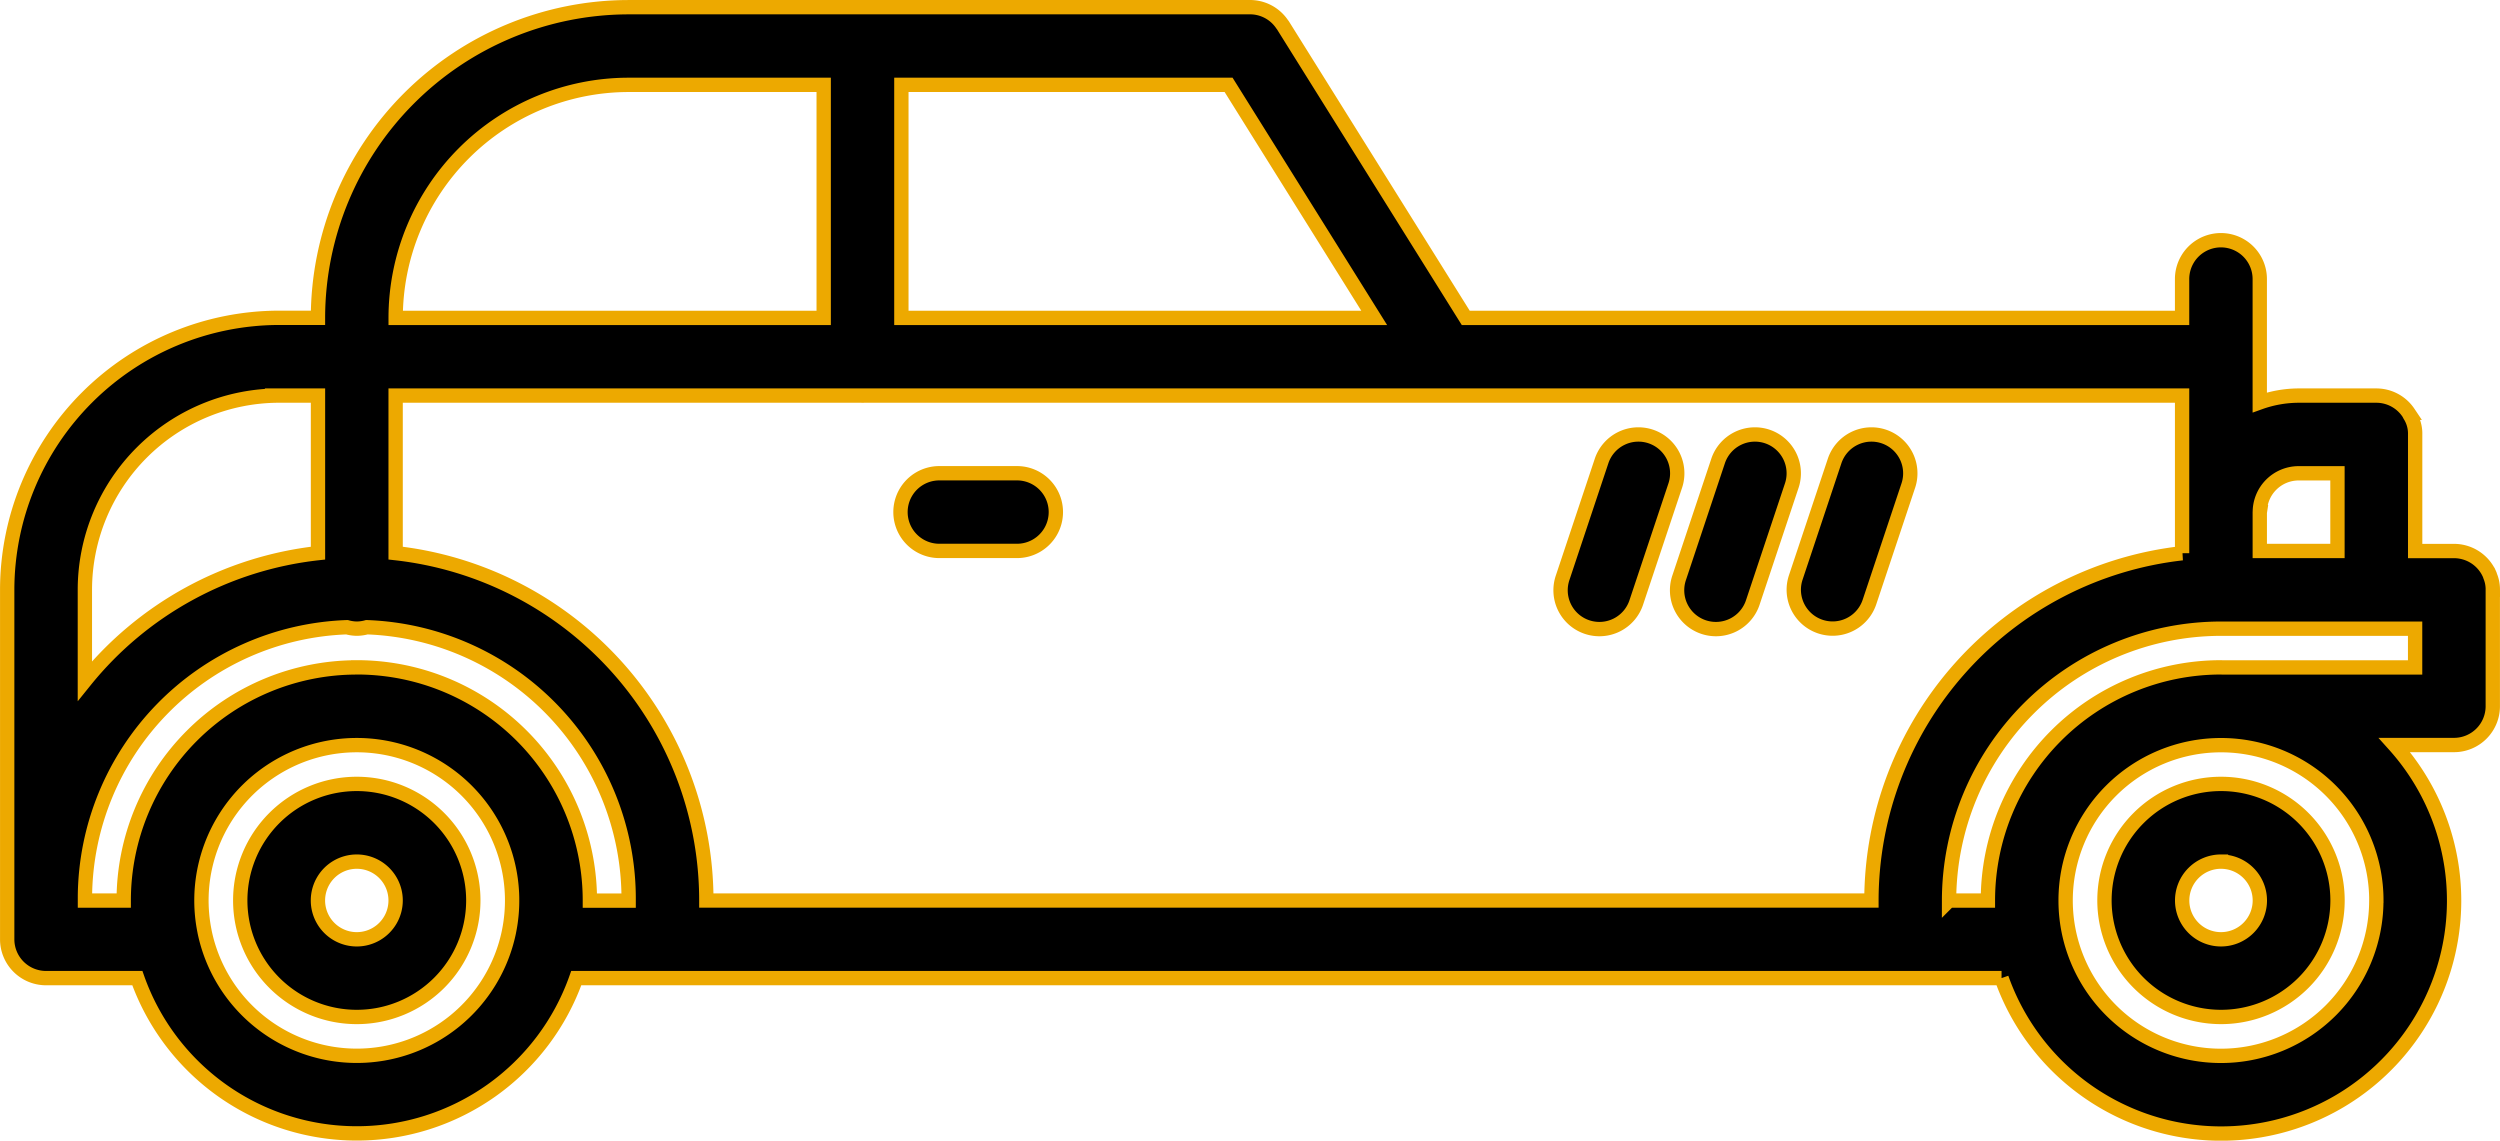
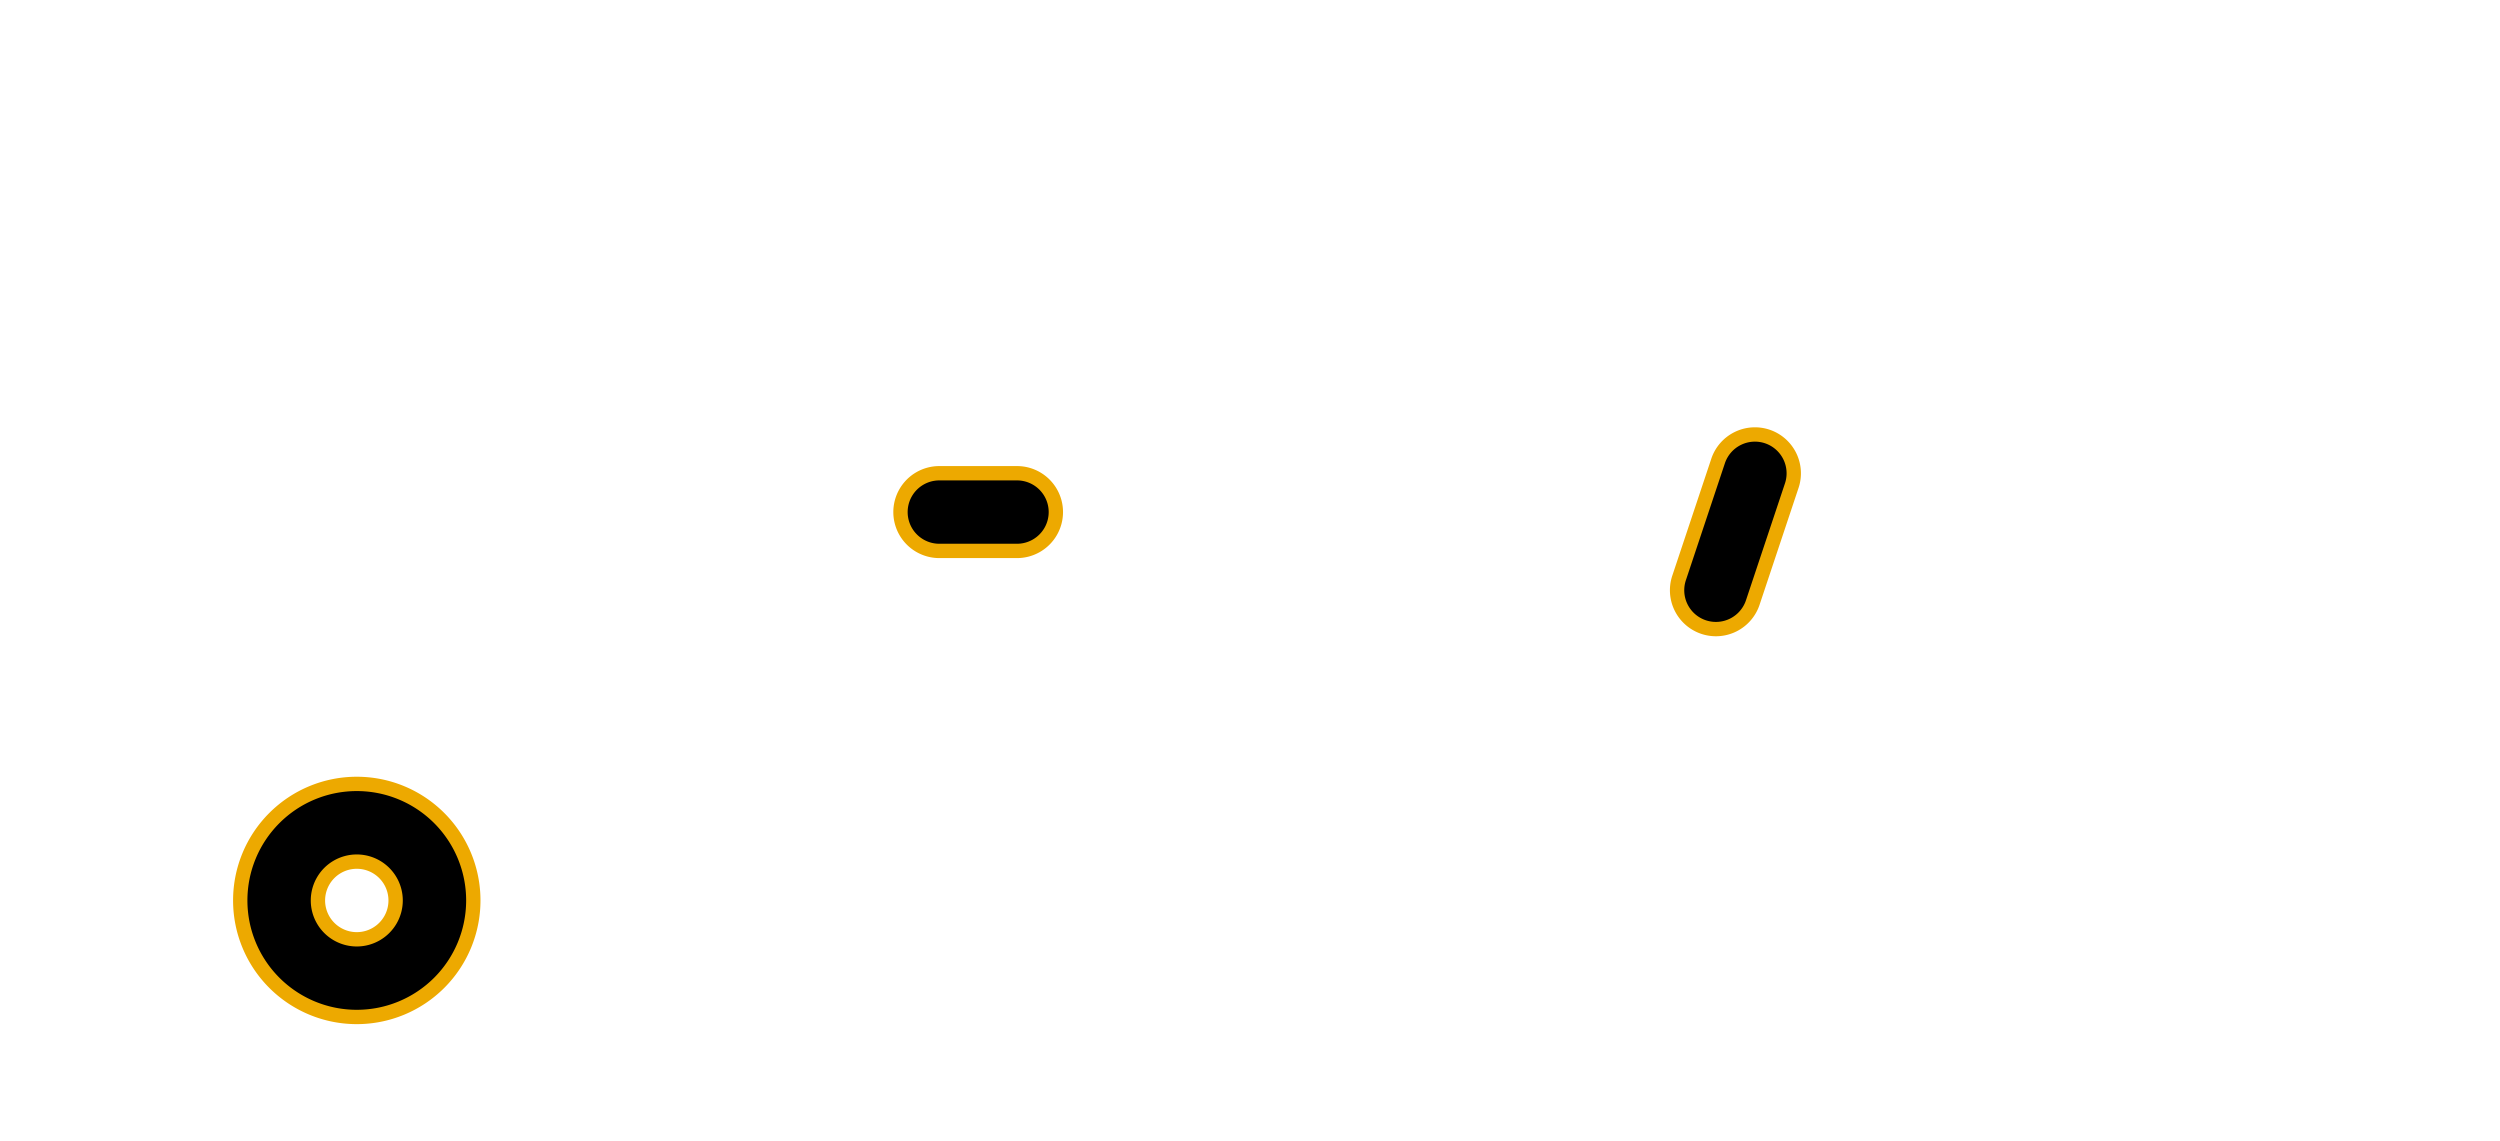
<svg xmlns="http://www.w3.org/2000/svg" width="174.435" height="79.588" viewBox="0 0 174.435 79.588">
  <g id="Groupe_17332" data-name="Groupe 17332" transform="translate(-1208.116 -511.946)">
-     <path id="Tracé_21217" data-name="Tracé 21217" d="M1371.521,586.029a8.131,8.131,0,1,0-8.131-8.131A8.14,8.14,0,0,0,1371.521,586.029Zm0-10.839h0a2.71,2.71,0,1,1-2.71,2.711A2.713,2.713,0,0,1,1371.521,575.189Z" transform="translate(-8.437 -3.125)" stroke="#eda900" stroke-width="1" />
    <path id="Tracé_21218" data-name="Tracé 21218" d="M1233.948,569.767a8.131,8.131,0,1,0,8.131,8.131A8.131,8.131,0,0,0,1233.948,569.767Zm0,10.843a2.71,2.71,0,0,1,0-5.42h0a2.71,2.71,0,0,1,0,5.42Z" transform="translate(-0.938 -3.125)" stroke="#eda900" stroke-width="1" />
-     <path id="Tracé_21219" data-name="Tracé 21219" d="M1382.051,553.1a2.7,2.7,0,0,0-.057-.55,2.61,2.61,0,0,0-.125-.4c-.013-.033-.018-.069-.032-.1a2.709,2.709,0,0,0-2.5-1.657l-.036,0h-2.67v-8.11l0-.019a2.374,2.374,0,0,0-.371-1.344c-.032-.057-.057-.118-.094-.172a2.7,2.7,0,0,0-2.251-1.2l-.036,0h-5.359l-.019,0a8.125,8.125,0,0,0-2.712.477v-3.188h0v-5.42a2.71,2.71,0,0,0-5.42,0v2.711h-49.98l-12.76-20.42c-.014-.022-.033-.038-.047-.06l-.018-.025a2.7,2.7,0,0,0-2.326-1.175h-43.263a21.7,21.7,0,0,0-21.673,21.673h0v0h-2.715a19,19,0,0,0-18.969,18.967v24.362c0,.013,0,.025,0,.037a2.709,2.709,0,0,0,2.714,2.706h6.367a16.238,16.238,0,0,0,30.625,0h99.448a16.251,16.251,0,1,0,27.416-16.264h4.16a2.706,2.706,0,0,0,2.7-2.71V553.1Zm-16.258-5.421a2.712,2.712,0,0,1,2.7-2.709h2.717v5.419h-5.42V547.7Zm-27.1,27.095v.006H1257.4v-.006a24.388,24.388,0,0,0-21.679-24.235V539.547h32.517c.02,0,.038.006.058.006h.006c.019,0,.037,0,.056-.006h92.012v11A24.415,24.415,0,0,0,1338.693,574.774Zm-67.685-40.647v-16.26h22.832L1304,534.127Zm-19.031-16.26h13.611v16.26h-29.865v0h0A16.27,16.27,0,0,1,1251.978,517.867Zm-24.389,21.679h2.715V550.54a24.345,24.345,0,0,0-16.265,8.92V553.1h0A13.565,13.565,0,0,1,1227.589,539.547Zm5.422,46.067a10.841,10.841,0,0,1-10.614-8.636l-.011-.061a10.839,10.839,0,1,1,21.251,0c-.006.025-.01.048-.014.073A10.841,10.841,0,0,1,1233.011,585.613Zm0-27.1a16.262,16.262,0,0,0-16.262,16.262v.009h-2.705v-.006c0-.089,0-.178,0-.268a18.954,18.954,0,0,1,18.281-18.8,2.676,2.676,0,0,0,.688.1h.006a2.675,2.675,0,0,0,.694-.1,18.955,18.955,0,0,1,18.267,19.036c0,.011,0,.022,0,.033v.006h-2.705v-.009A16.263,16.263,0,0,0,1233.011,558.509Zm111.1,16.271v-.006a18.991,18.991,0,0,1,18.93-18.966l.036,0h13.552v2.705h-13.415c-.044,0-.087-.007-.131-.007a16.262,16.262,0,0,0-16.262,16.262v.009Zm29.811-.006a10.839,10.839,0,1,1-10.839-10.839A10.839,10.839,0,0,1,1373.924,574.774Z" transform="translate(0 0)" stroke="#eda900" stroke-width="1" />
    <path id="Tracé_21220" data-name="Tracé 21220" d="M1282.671,546.841h-5.42a2.71,2.71,0,0,0,0,5.42h5.42a2.71,2.71,0,0,0,0-5.42Z" transform="translate(-3.594 -1.875)" stroke="#eda900" stroke-width="1" />
-     <path id="Tracé_21221" data-name="Tracé 21221" d="M1329.542,544.119a2.711,2.711,0,0,0-3.428,1.713l-2.71,8.125a2.71,2.71,0,1,0,5.141,1.715l2.71-8.125A2.71,2.71,0,0,0,1329.542,544.119Z" transform="translate(-6.25 -1.719)" stroke="#eda900" stroke-width="1" />
    <path id="Tracé_21222" data-name="Tracé 21222" d="M1338.141,544.119a2.711,2.711,0,0,0-3.428,1.713l-2.71,8.125a2.71,2.71,0,1,0,5.141,1.715l2.71-8.125A2.711,2.711,0,0,0,1338.141,544.119Z" transform="translate(-6.719 -1.719)" stroke="#eda900" stroke-width="1" />
-     <path id="Tracé_21223" data-name="Tracé 21223" d="M1346.739,544.119a2.711,2.711,0,0,0-3.428,1.713l-2.71,8.125a2.71,2.71,0,1,0,5.142,1.715l2.71-8.125A2.71,2.71,0,0,0,1346.739,544.119Z" transform="translate(-7.187 -1.719)" stroke="#eda900" stroke-width="1" />
  </g>
</svg>